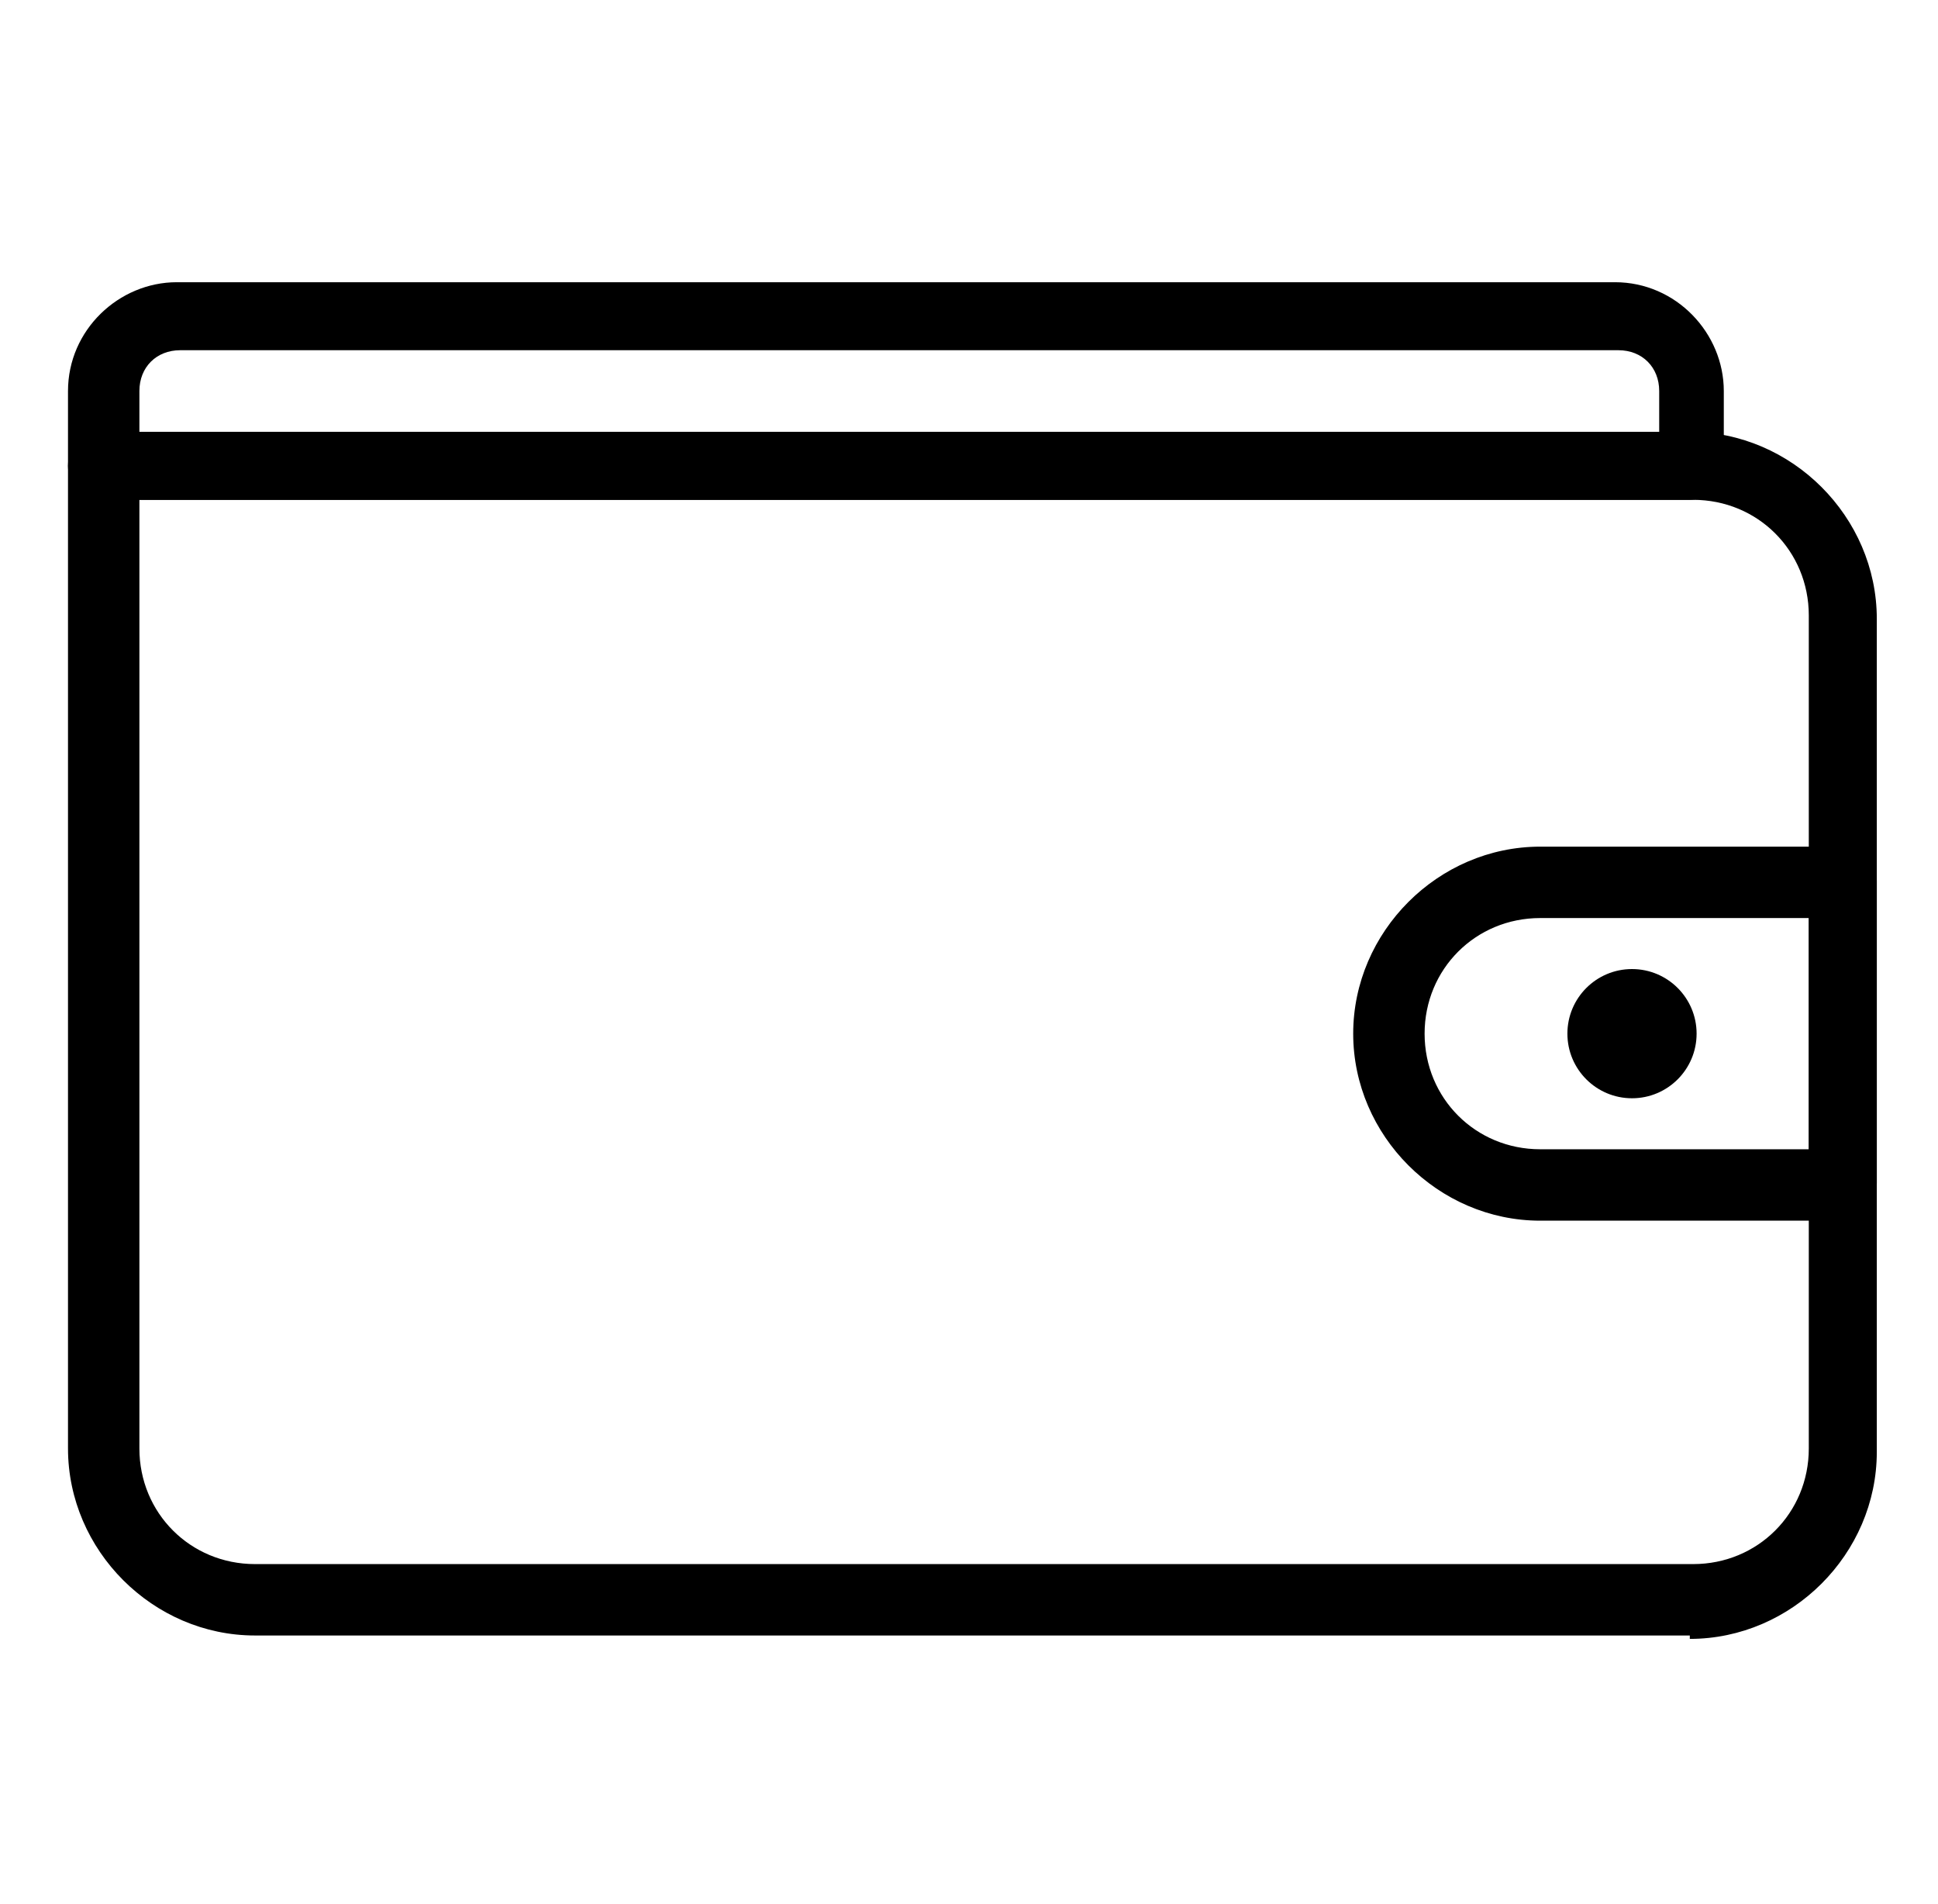
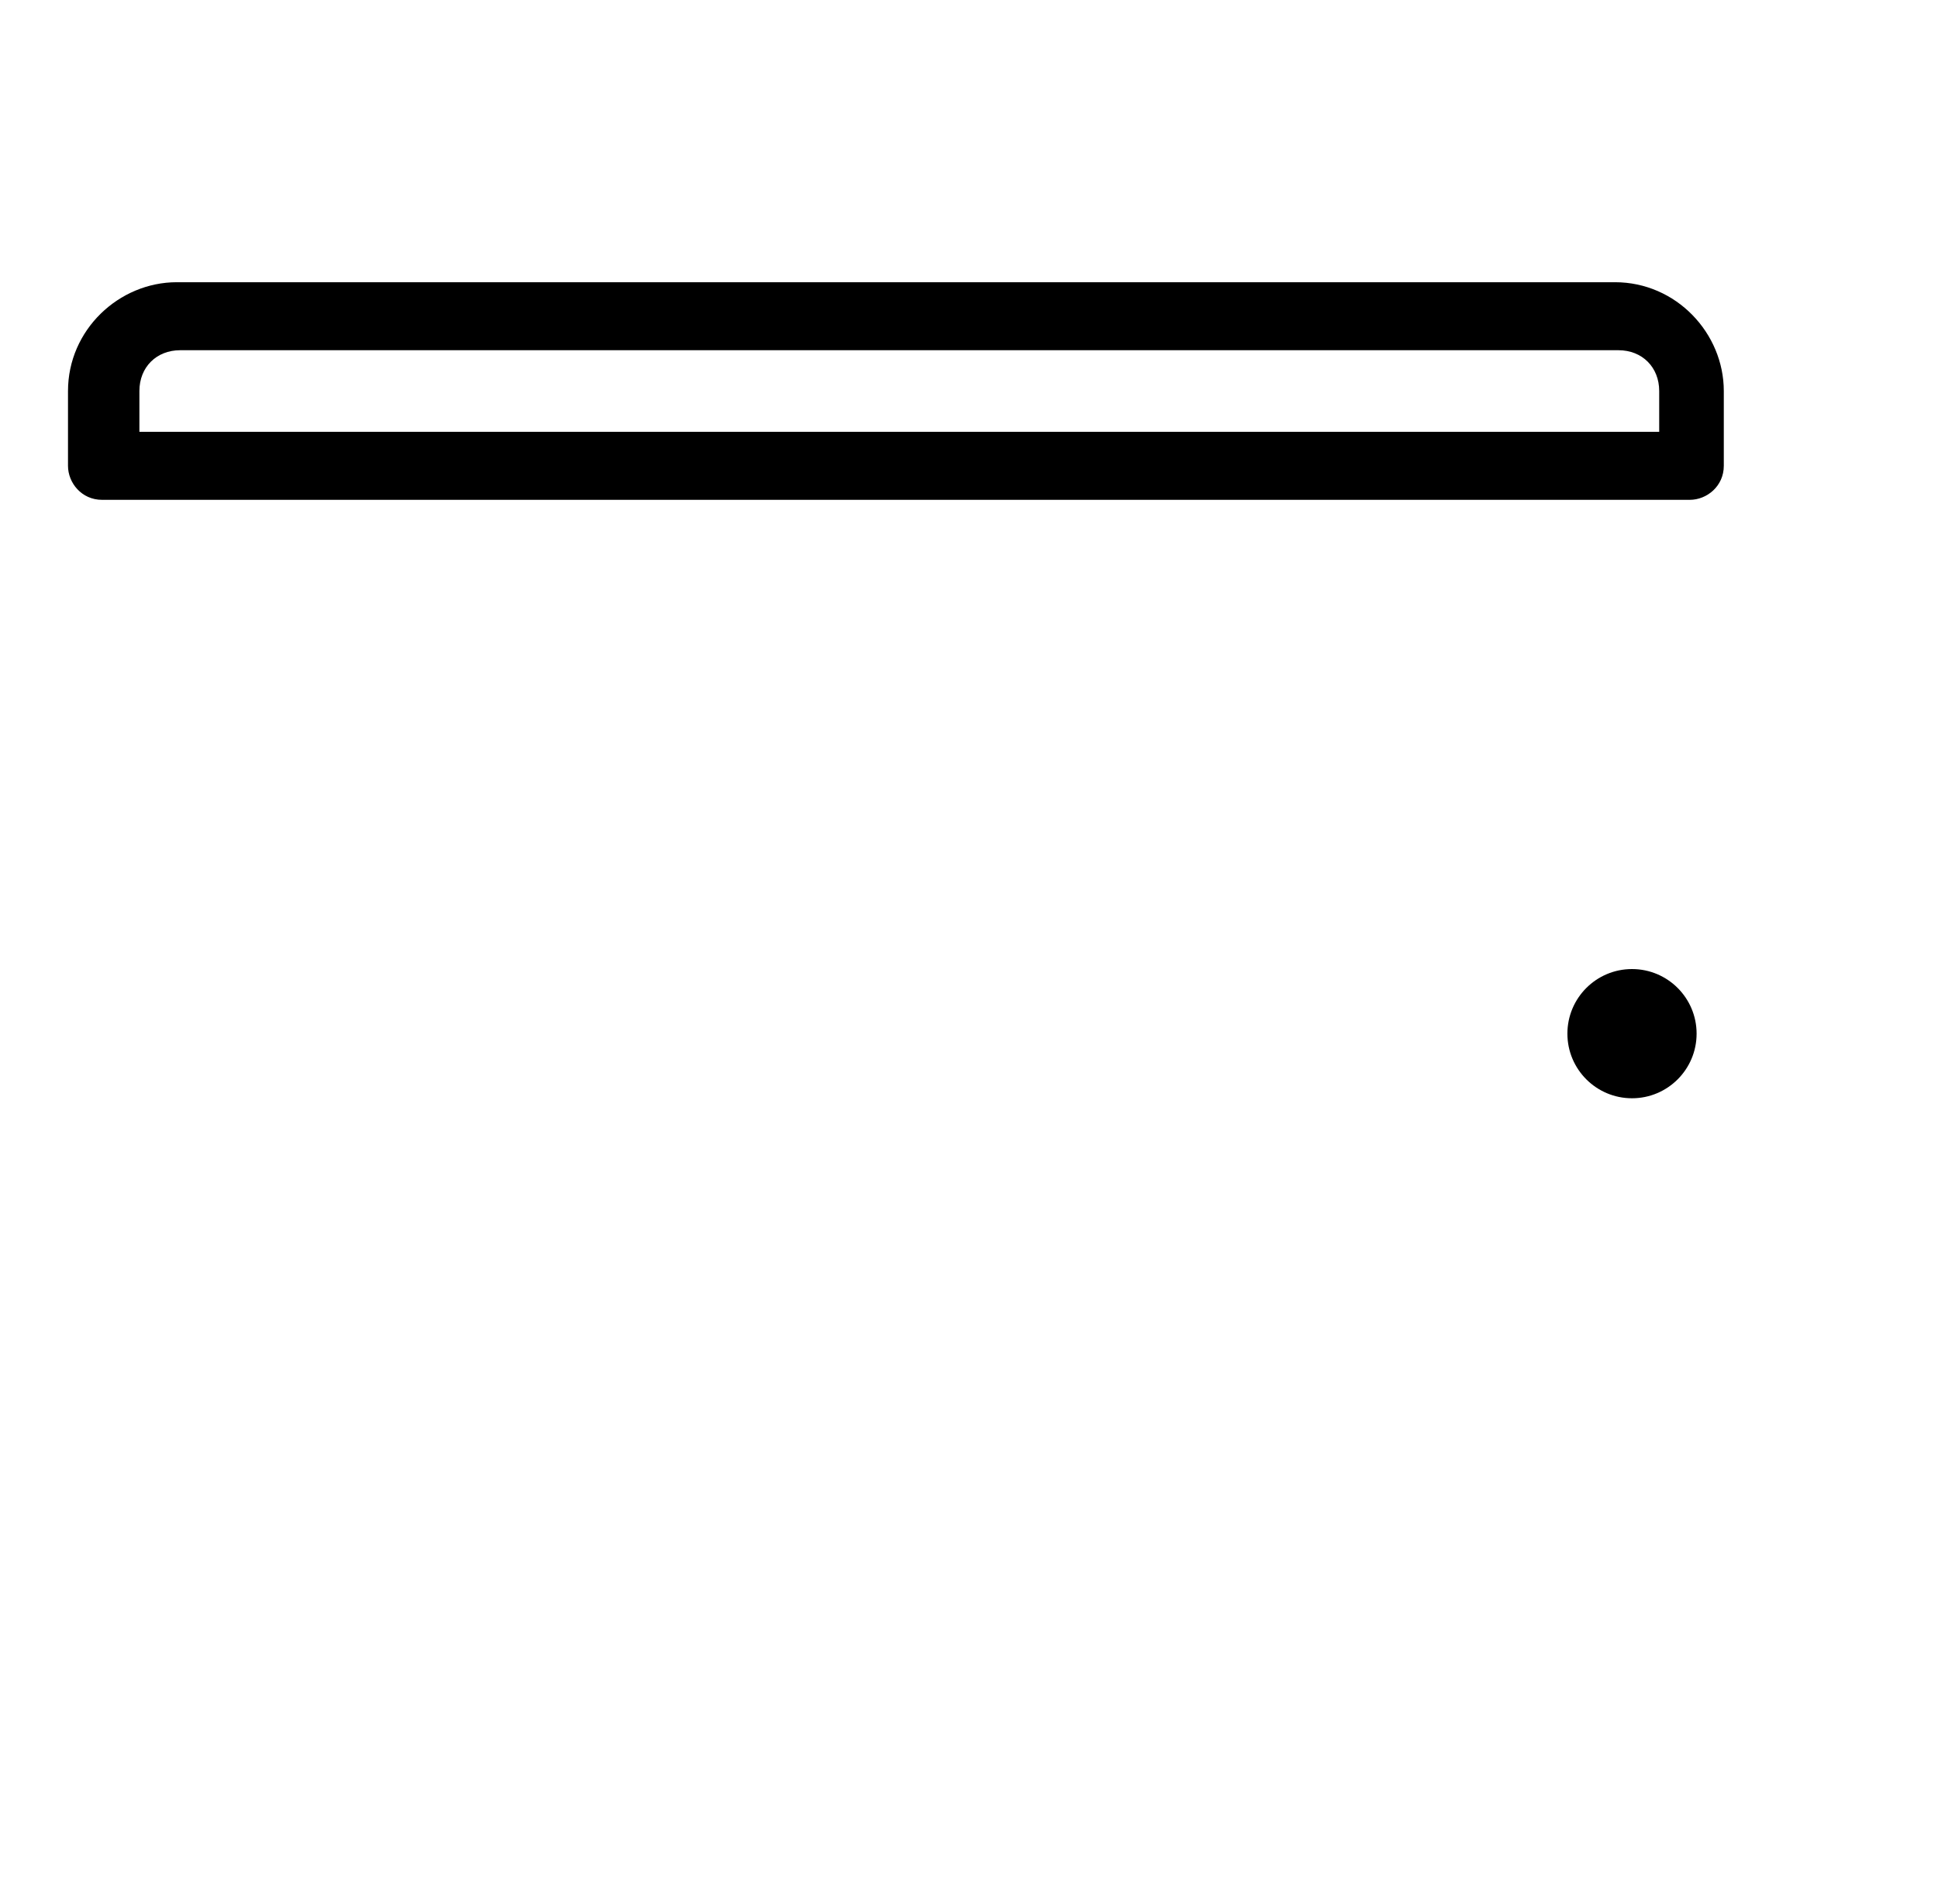
<svg xmlns="http://www.w3.org/2000/svg" id="Layer_1" data-name="Layer 1" version="1.1" viewBox="0 0 57 56">
  <defs>
    <style>
      .cls-1 {
        fill: #000;
        stroke-width: 0px;
      }
    </style>
  </defs>
  <g id="Layer_2" data-name="Layer 2">
    <g id="Layer">
      <g id="_02_wallet" data-name=" 02 wallet">
-         <path class="cls-1" d="M54.2,35.9h-8.9c-3,0-5.5-2.5-5.5-5.5s2.5-5.5,5.5-5.5h8.9c.6,0,1,.5,1,1v8.9c0,.6-.5,1-1,1ZM45.3,27c-1.9,0-3.4,1.5-3.4,3.4s1.5,3.4,3.4,3.4h7.9v-6.8h-7.9Z" />
-         <path class="cls-1" d="M49.7,48.1H7.5c-3,0-5.5-2.5-5.5-5.5V13.7c0-.6.5-1,1-1h46.7c3,0,5.5,2.5,5.5,5.5v24.5c0,3-2.5,5.5-5.5,5.5ZM4.1,14.7v27.9c0,1.9,1.5,3.4,3.4,3.4h42.3c1.9,0,3.4-1.5,3.4-3.4v-24.5c0-1.9-1.5-3.4-3.4-3.4H4.1Z" />
        <path class="cls-1" d="M49.7,14.7H3c-.6,0-1-.5-1-1v-2.2c0-1.8,1.5-3.2,3.2-3.2h42.3c1.8,0,3.2,1.5,3.2,3.2v2.2c0,.6-.5,1-1,1ZM4.1,12.7h44.7v-1.2c0-.7-.5-1.2-1.2-1.2H5.3c-.7,0-1.2.5-1.2,1.2v1.2Z" />
        <circle class="cls-1" cx="48" cy="30.4" r="1.9" />
      </g>
    </g>
  </g>
</svg>